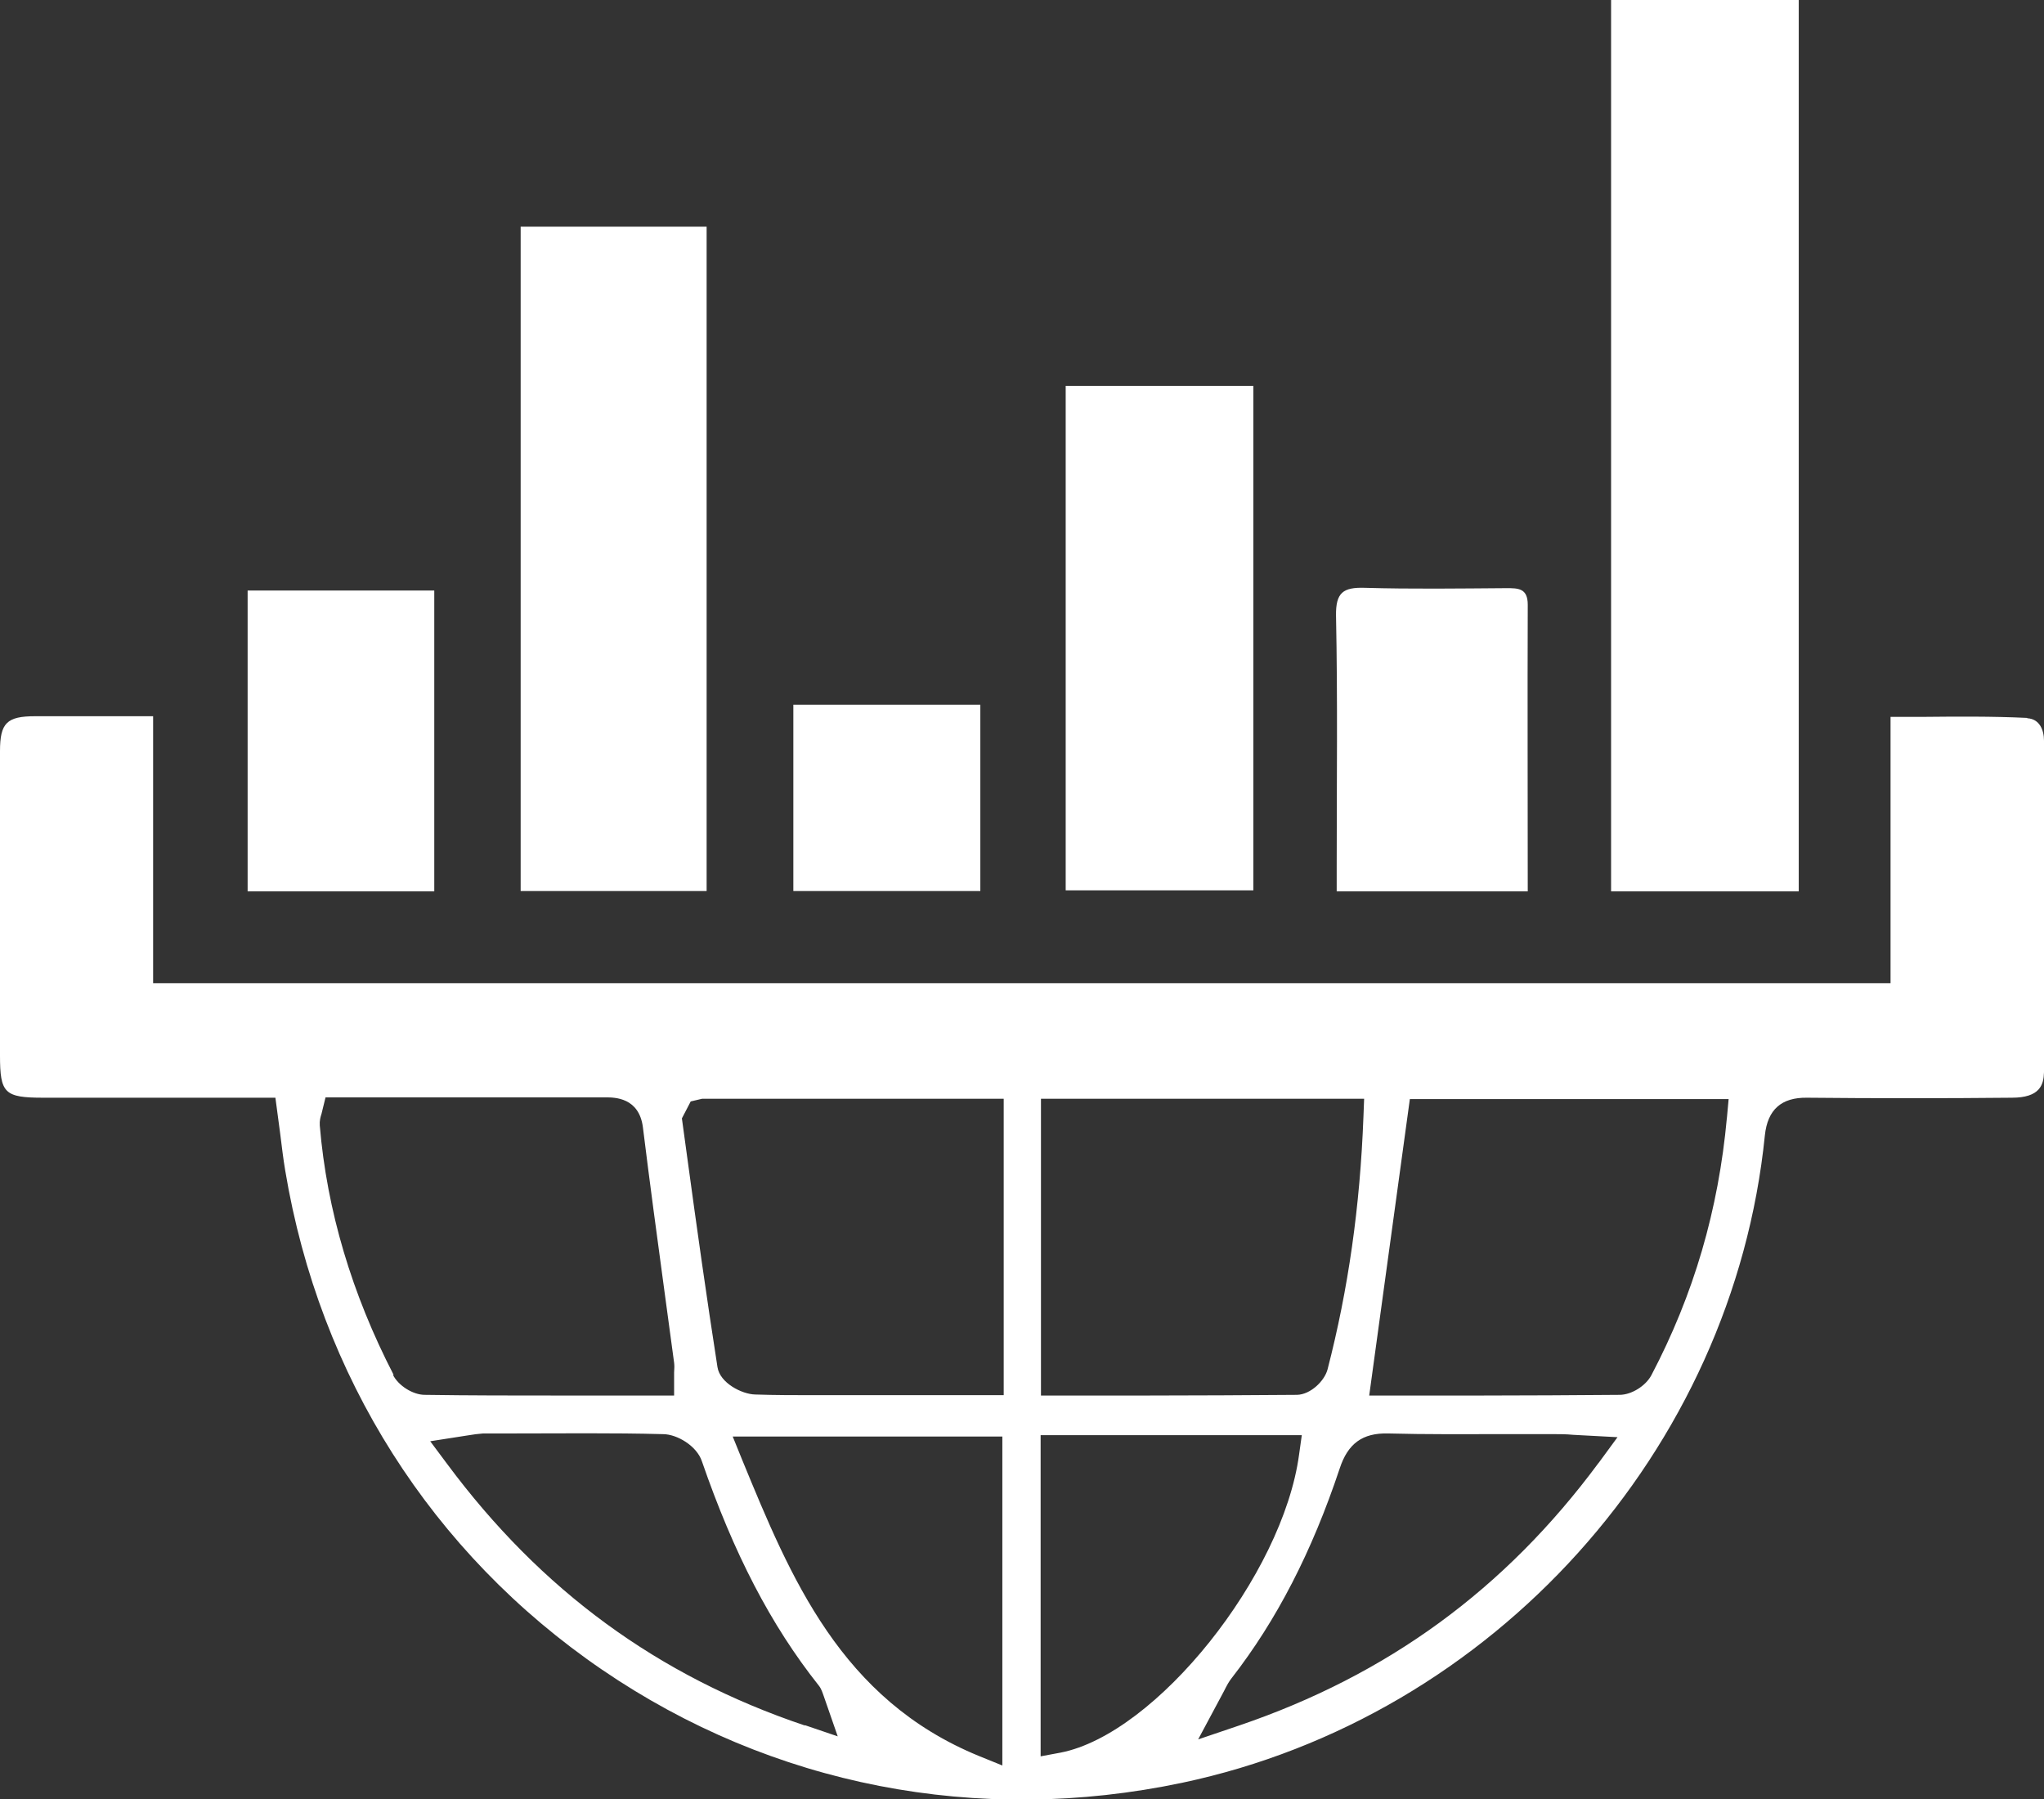
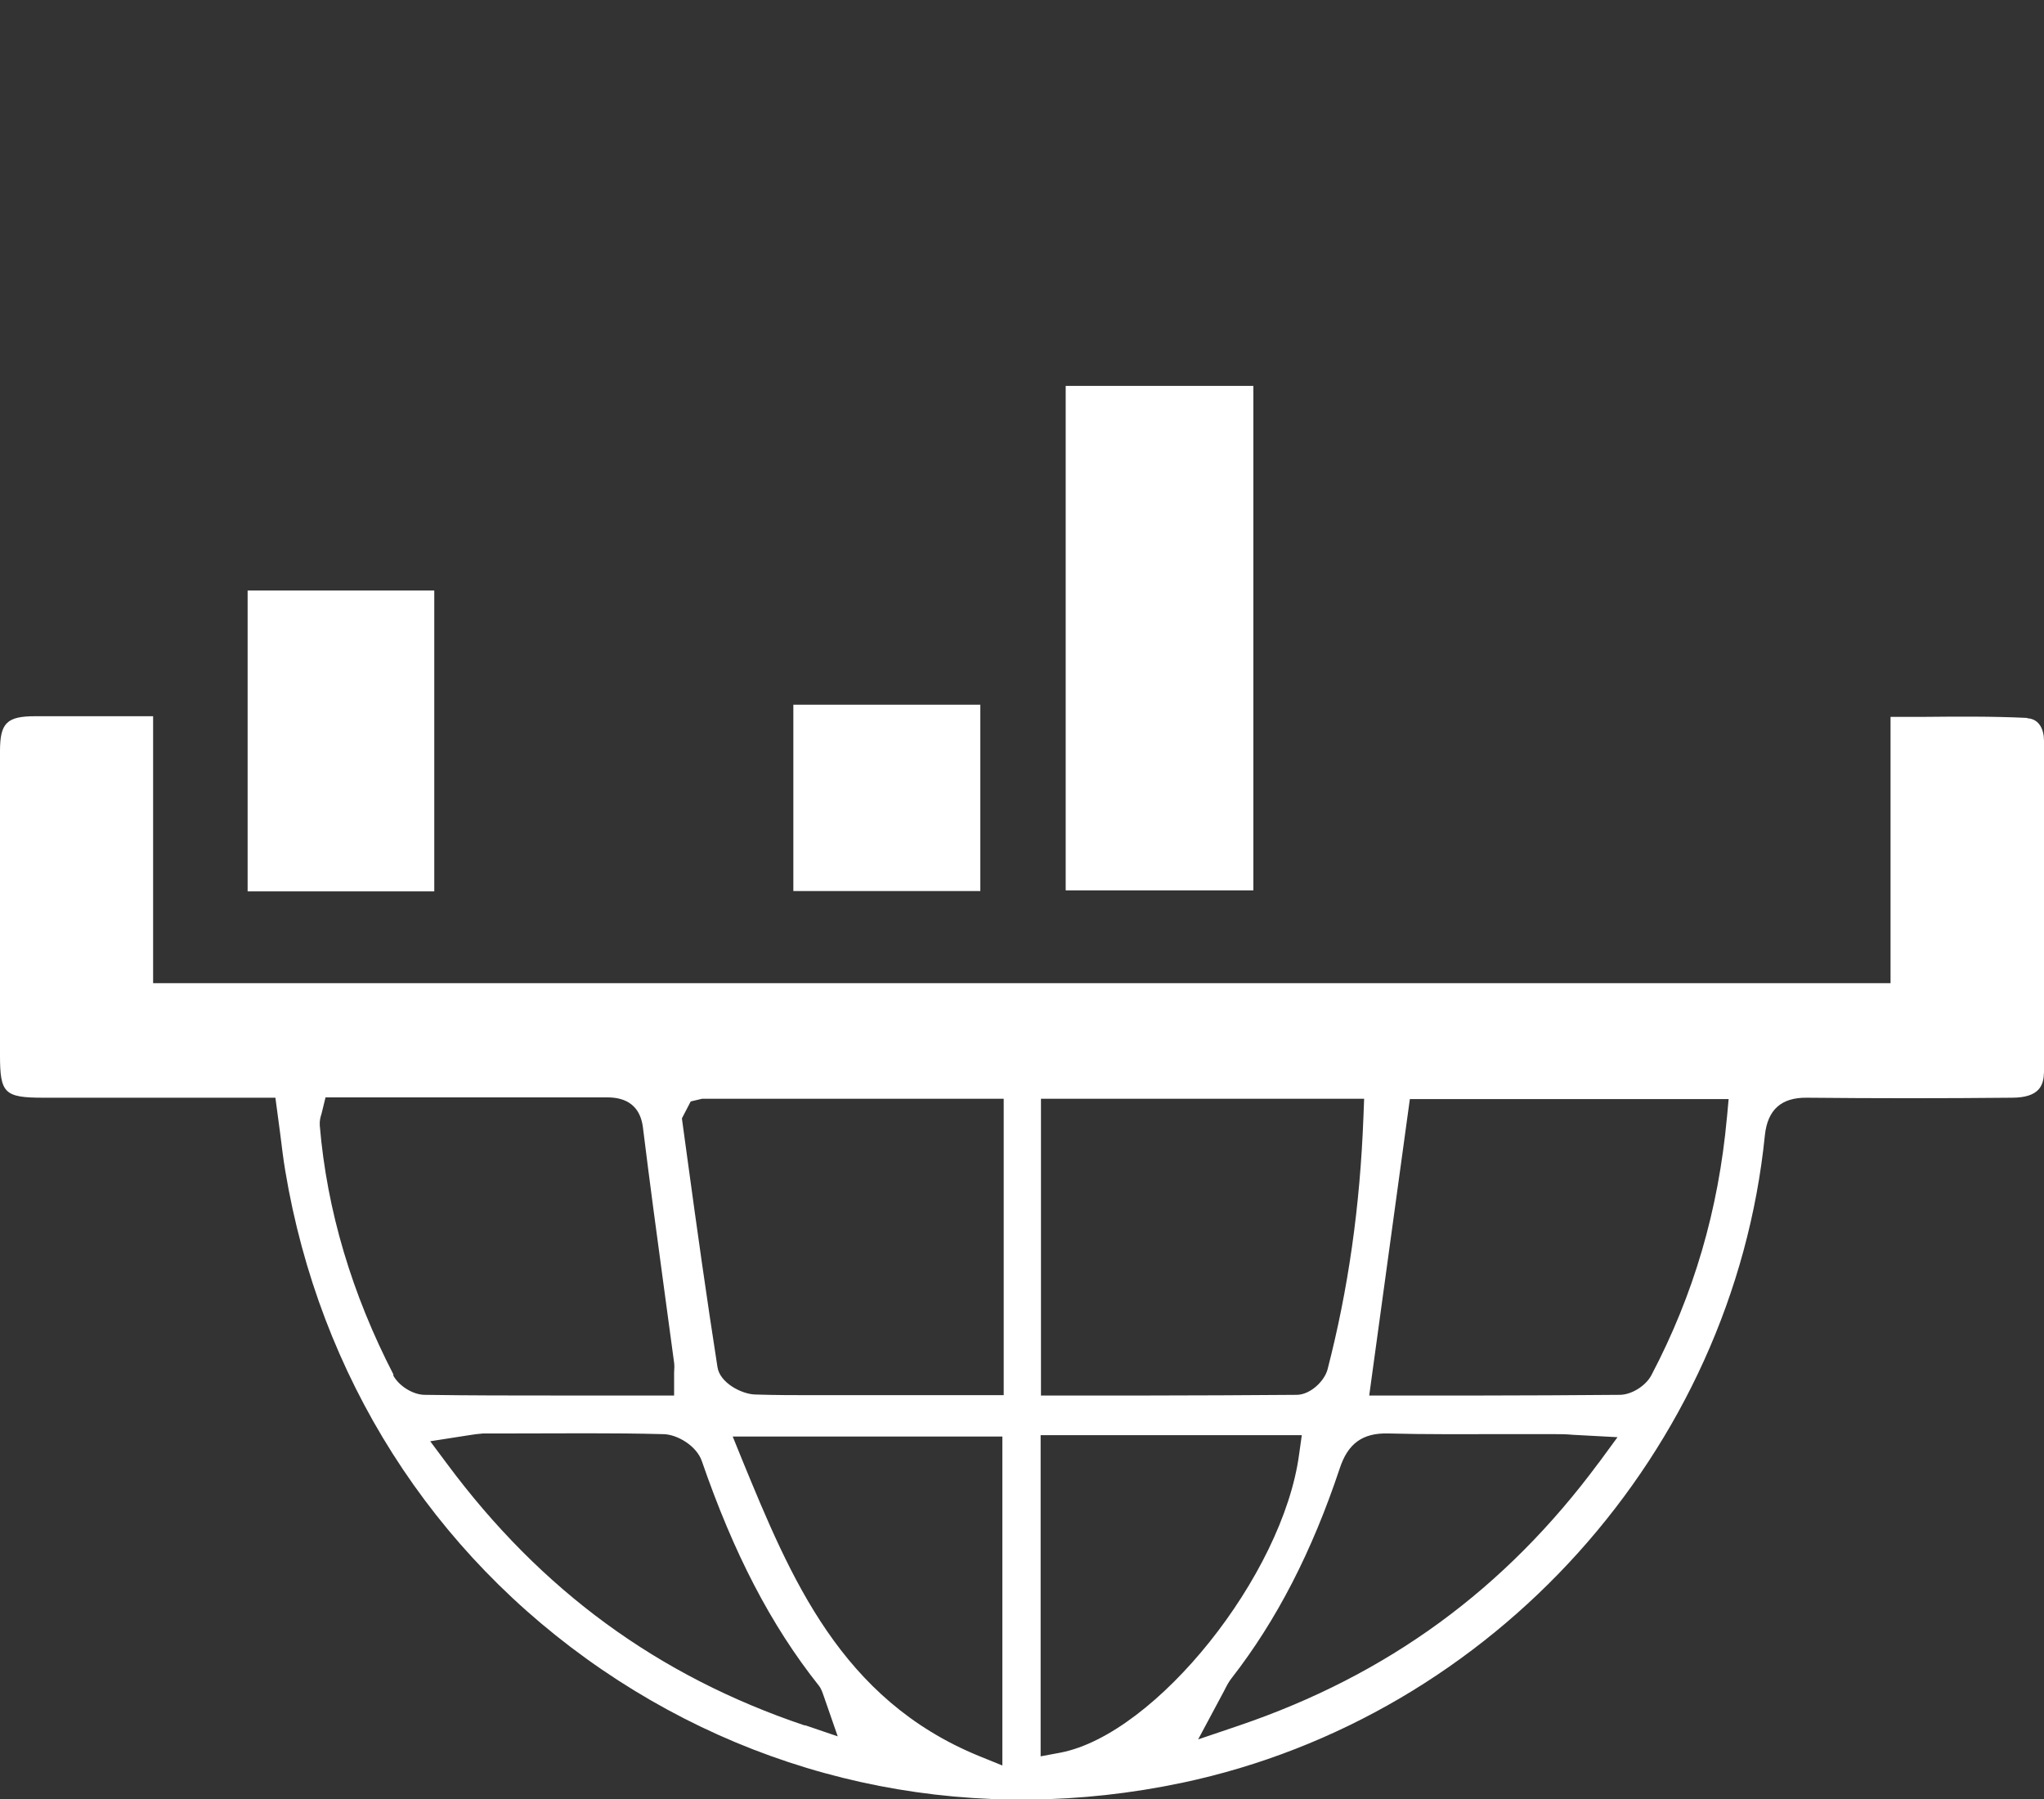
<svg xmlns="http://www.w3.org/2000/svg" id="Warstwa_2" data-name="Warstwa 2" viewBox="0 0 60.34 53.1">
  <rect x="0" y="0" width="60.34" height="53.1" fill="#333333" stroke="none" />
  <defs>
    <style>
      .cls-1 {
        fill: #fff;
        stroke-width: 0px;
      }
    </style>
  </defs>
  <g id="_3_krag" data-name="3 krag">
    <g>
-       <path class="cls-1" d="m53.1,26.31h-5.54V0h5.54v26.31Z" />
-       <path class="cls-1" d="m15.37,6.69h5.49v19.61h-5.49V6.69Z" />
      <path class="cls-1" d="m31.46,11.39h5.54v14.89h-5.54v-14.89Z" />
-       <path class="cls-1" d="m45.1,26.31h-5.64v-.74c0-2.47.03-4.93-.02-7.4-.01-.68.21-.84.85-.82,1.39.04,2.79.02,4.18.01.35,0,.63,0,.63.49-.01,2.79,0,5.57,0,8.45Z" />
-       <path class="cls-1" d="m12.82,17.43v8.88h-5.51v-8.88h5.51Z" />
+       <path class="cls-1" d="m12.82,17.43v8.88h-5.51v-8.88h5.51" />
      <path class="cls-1" d="m23.42,20.8h5.52v5.5h-5.52v-5.5Z" />
      <path class="cls-1" d="m59.84,21.19c-1.04-.05-2.07-.04-3.16-.03-.29,0-.58,0-.87,0v7.86H4.52v-7.88h-.75c-.93,0-1.83,0-2.73,0-.84,0-1.04.2-1.04,1.03C0,24.76,0,27.35,0,29.95v1.2c0,1.12.13,1.25,1.28,1.25h6.41s.44,0,.44,0l.14,1.05c.05.39.09.75.15,1.1,1.01,6.07,4.33,11.3,9.35,14.73,5.02,3.43,11.1,4.61,17.13,3.34,9.18-1.94,16.26-9.8,17.2-19.11.08-.76.49-1.12,1.24-1.11,2.02.02,4.03.02,6.05,0,.83,0,.94-.38.95-.75.02-3.26.01-6.53,0-9.79,0-.31-.13-.64-.49-.66ZM11.62,40.58c-1.23-2.38-1.97-4.85-2.18-7.36-.01-.14.02-.25.05-.34l.12-.49h4.69c1.19,0,2.39,0,3.58,0,.26,0,.99,0,1.1.89.2,1.62.42,3.25.64,4.87l.28,2.07c.01.08.01.17,0,.29v.68s-1.94,0-1.94,0c-.47,0-.94,0-1.41,0-1.35,0-2.68,0-4.01-.02-.35,0-.78-.27-.94-.59Zm12.14,10.35c-4.34-1.46-7.79-3.99-10.56-7.72l-.5-.67,1.09-.17c.18-.03.33-.05.47-.06h.8c1.5,0,3.01-.02,4.51.02.42,0,1,.35,1.15.8.94,2.72,2.03,4.83,3.45,6.62.08.1.11.21.15.32l.41,1.18-.97-.33Zm5.83,1.18l-.69-.28c-4.08-1.67-5.56-5.26-6.99-8.74l-.28-.69h7.96v9.71Zm.02-10.93h-4.58c-.31,0-.62,0-.93,0-.61,0-1.21,0-1.81-.02-.39-.01-1.04-.34-1.11-.81-.32-2.05-.61-4.11-.89-6.17l-.16-1.17.26-.5.34-.08h8.9v8.75Zm1.12-8.75h9.54l-.02.52c-.1,2.67-.45,5.11-1.06,7.47-.09.34-.5.74-.9.75-1.48.01-2.95.02-4.44.02-.43,0-.87,0-1.3,0h-1.82v-8.75Zm.58,19.3l-.59.11v-9.48h7.71l-.08.57c-.48,3.57-4.22,8.25-7.04,8.8Zm15.88-8.55c-2.76,3.73-6.23,6.26-10.61,7.75l-1.21.41.76-1.42c.09-.18.15-.29.23-.39,1.33-1.71,2.37-3.73,3.19-6.19.24-.73.67-1.05,1.43-1.03,1.12.03,2.24.02,3.37.02h1.55c.16,0,.33,0,.54.02l1.31.07-.55.75Zm3.79-10.2c-.25,2.74-.98,5.23-2.23,7.61-.17.32-.59.58-.94.58-1.37.01-2.74.02-4.12.02-.45,0-.9,0-1.34,0h-1.93s1.2-8.75,1.2-8.75h9.41l-.05.55Z" />
    </g>
  </g>
</svg>